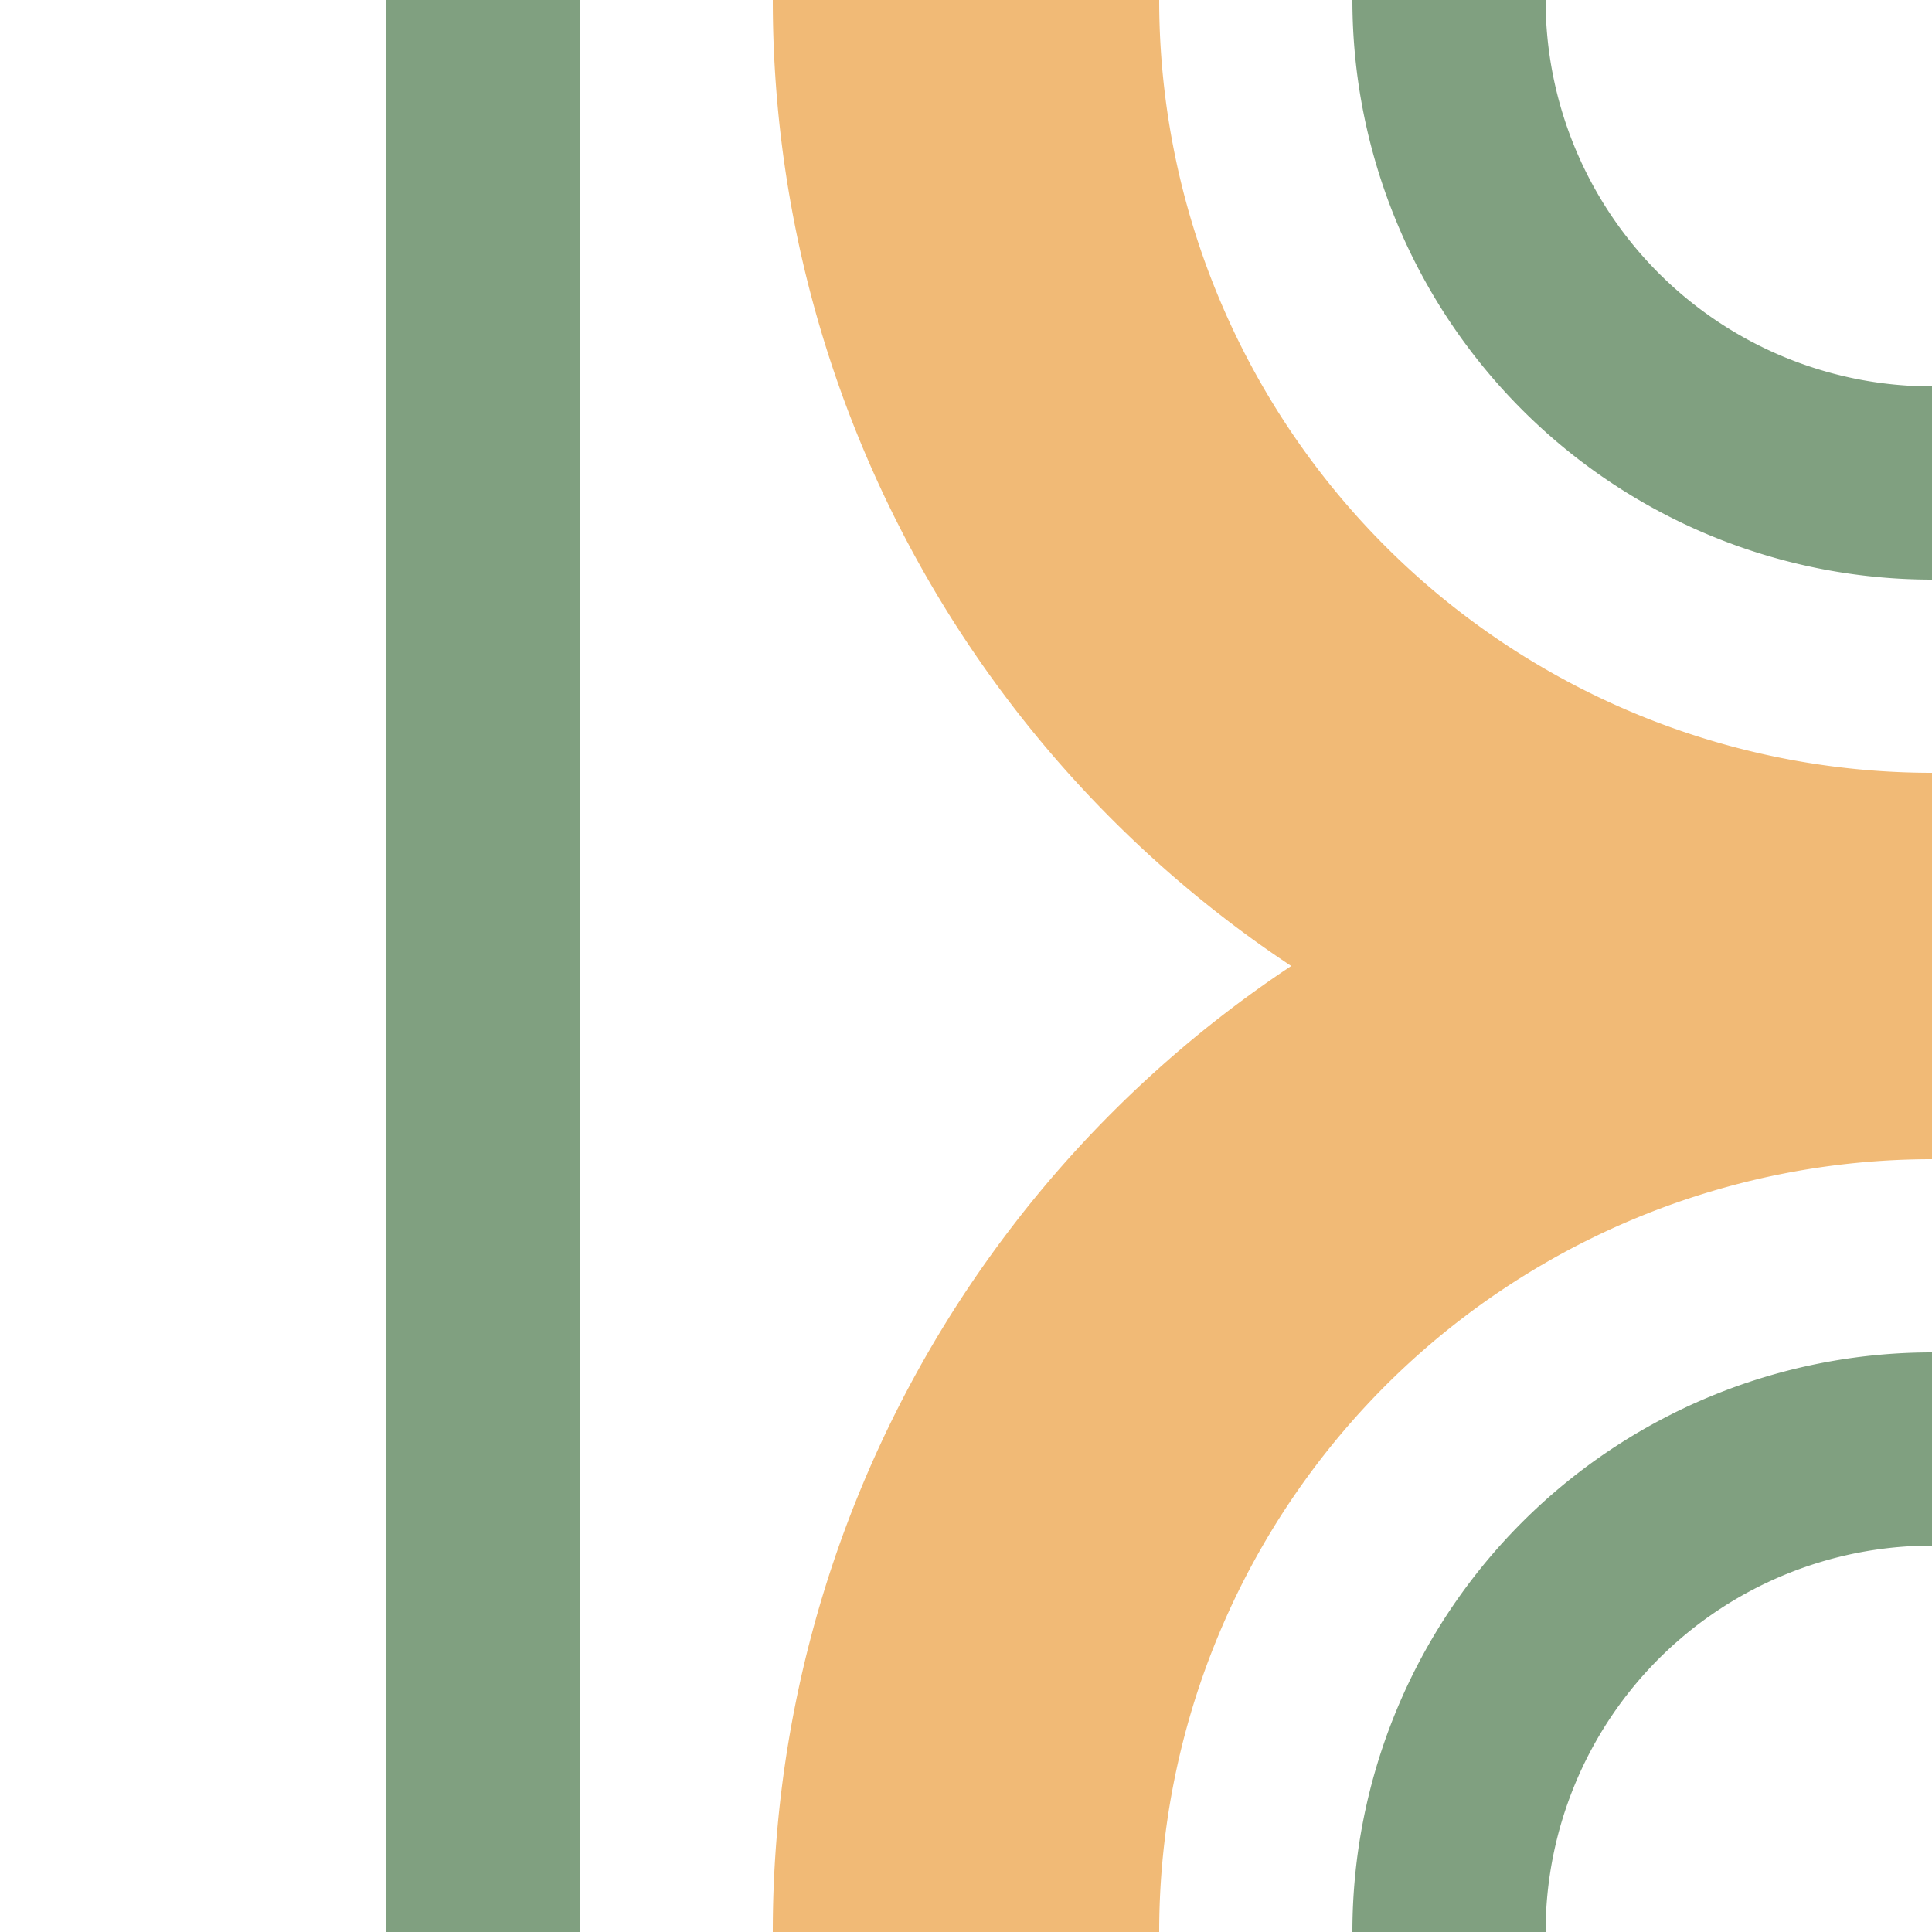
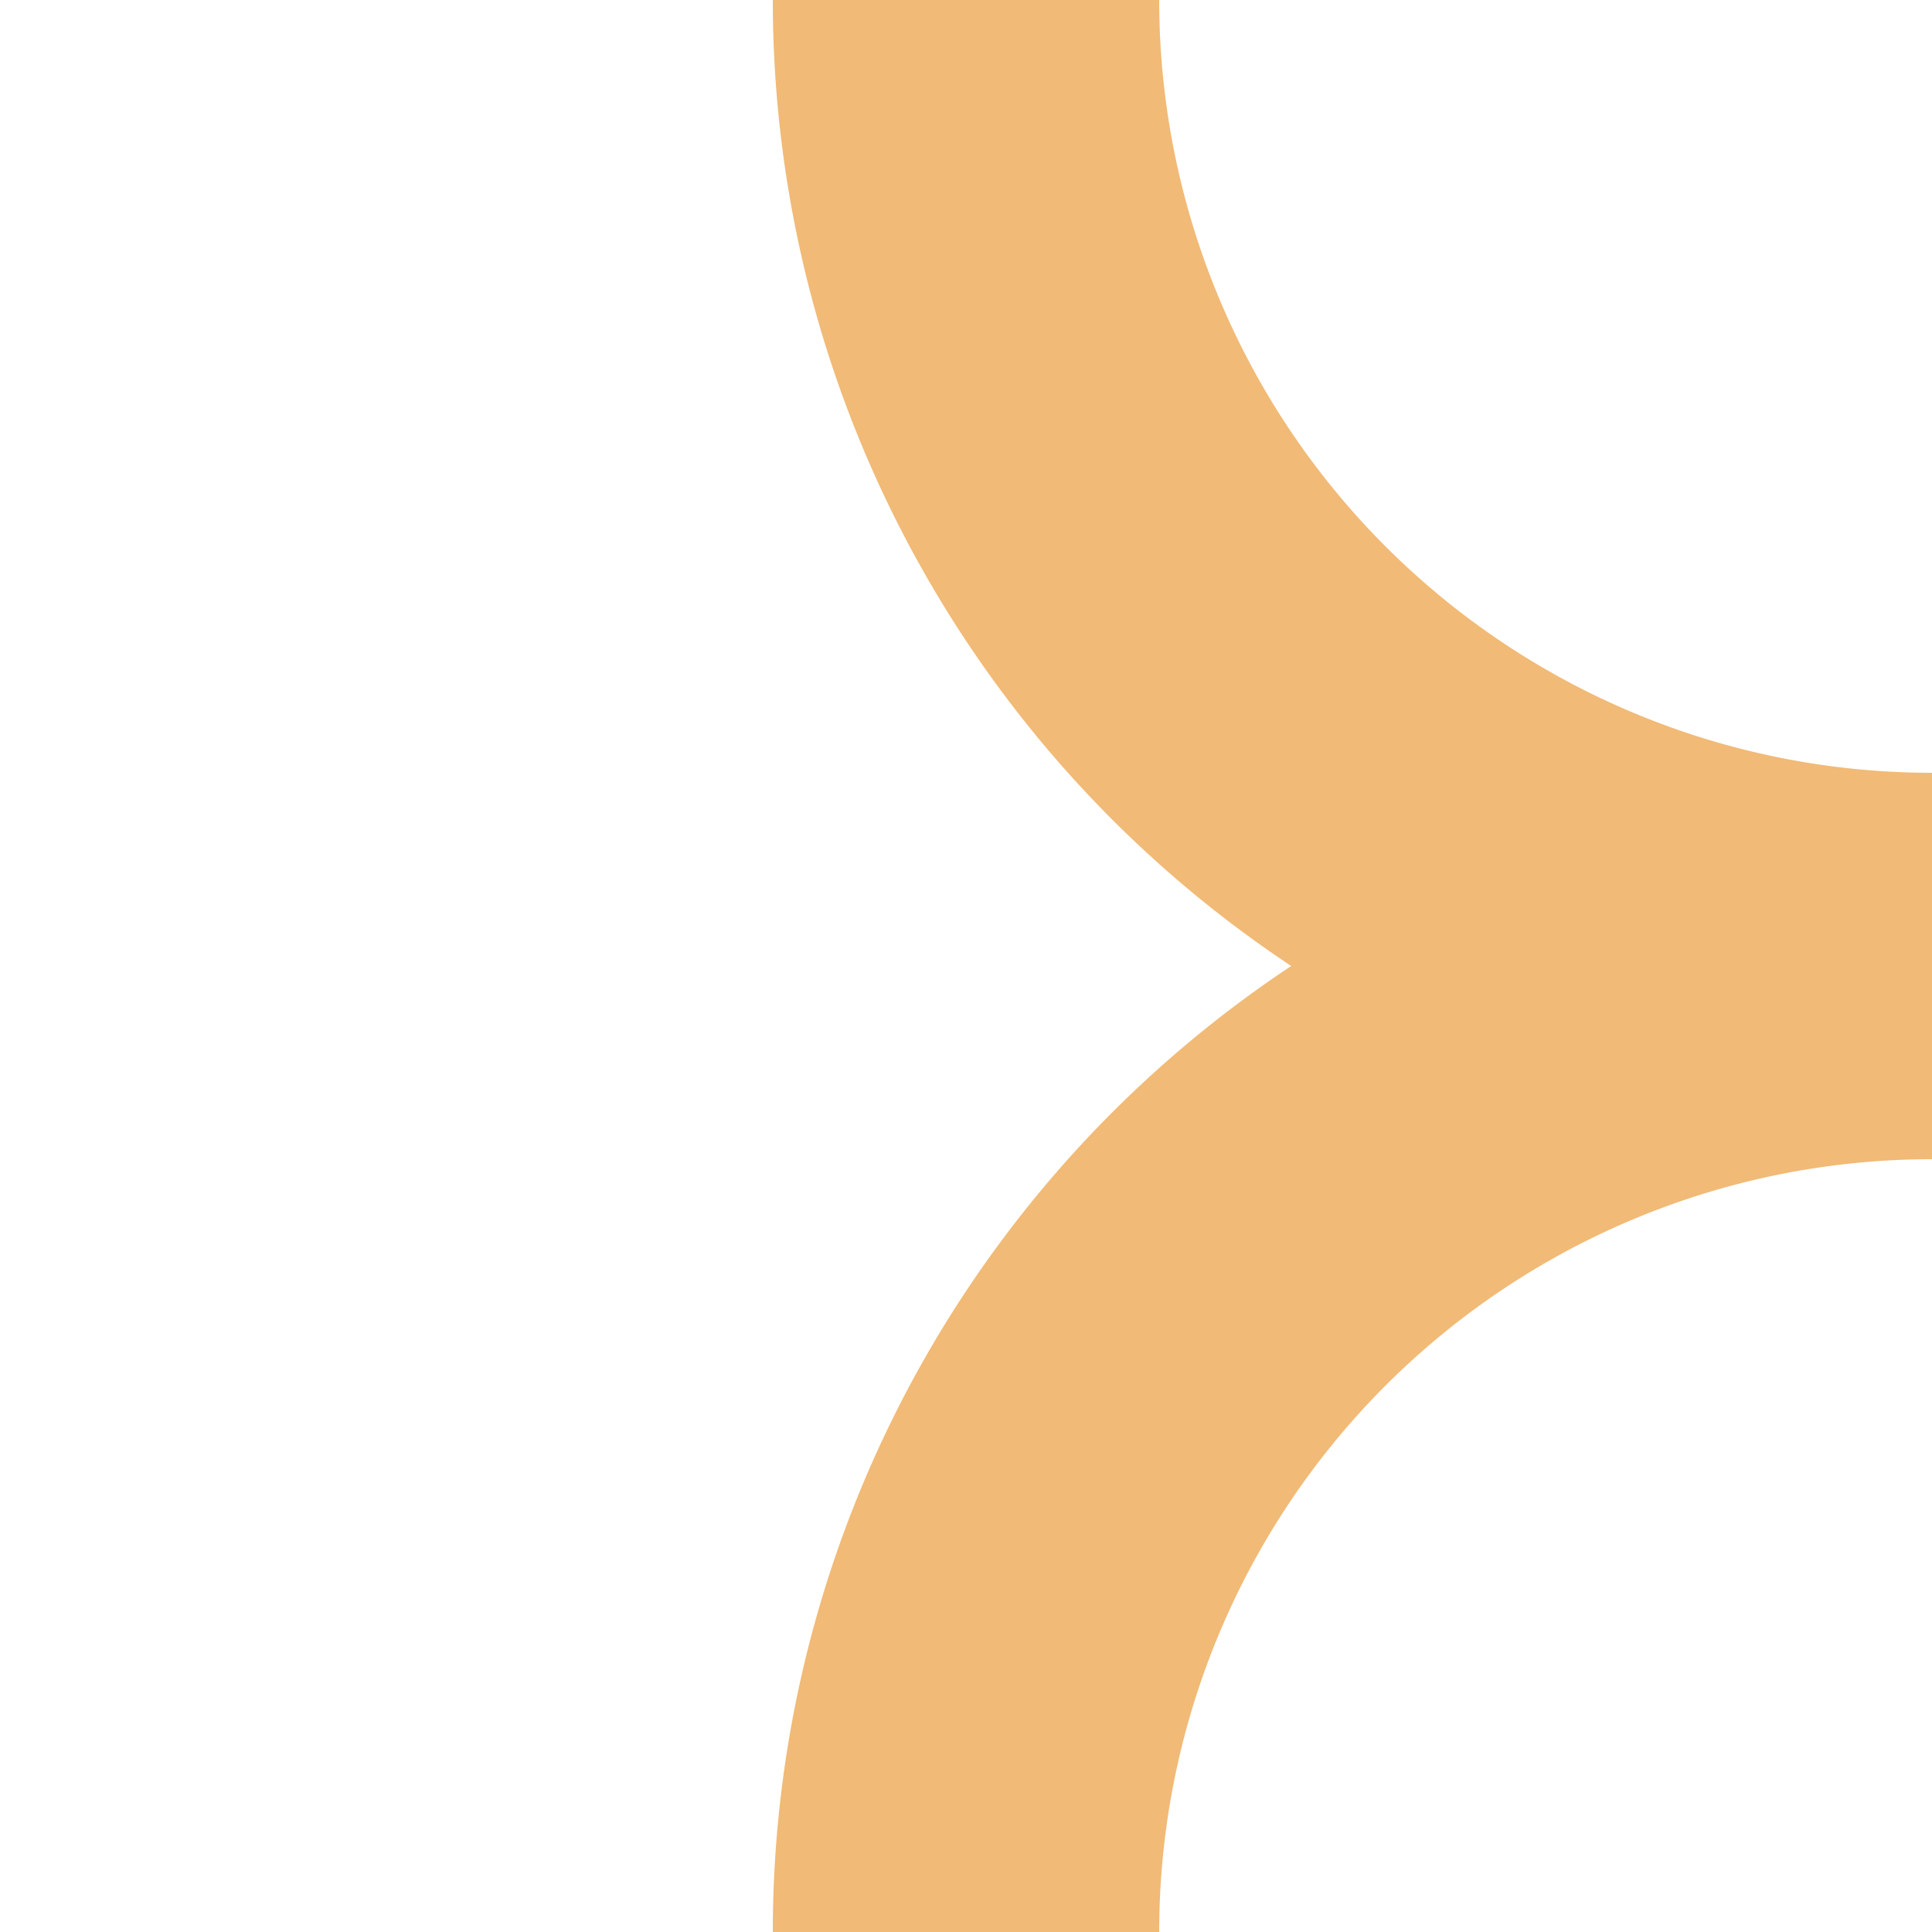
<svg xmlns="http://www.w3.org/2000/svg" width="500" height="500">
  <title>exhABZl+l carrot</title>
  <g fill="none">
    <path stroke="#F1BA76" d="M 250,0 A 250,250 0 0 0 500,250 250,250 0 0 0 250,500" stroke-width="100" />
-     <path stroke="#80A080" d="M 125,500 V 0 m 250,0 A 125,125 0 0 0 500,125 m 0,250 A 125,125 0 0 0 375,500" stroke-width="50" />
  </g>
</svg>